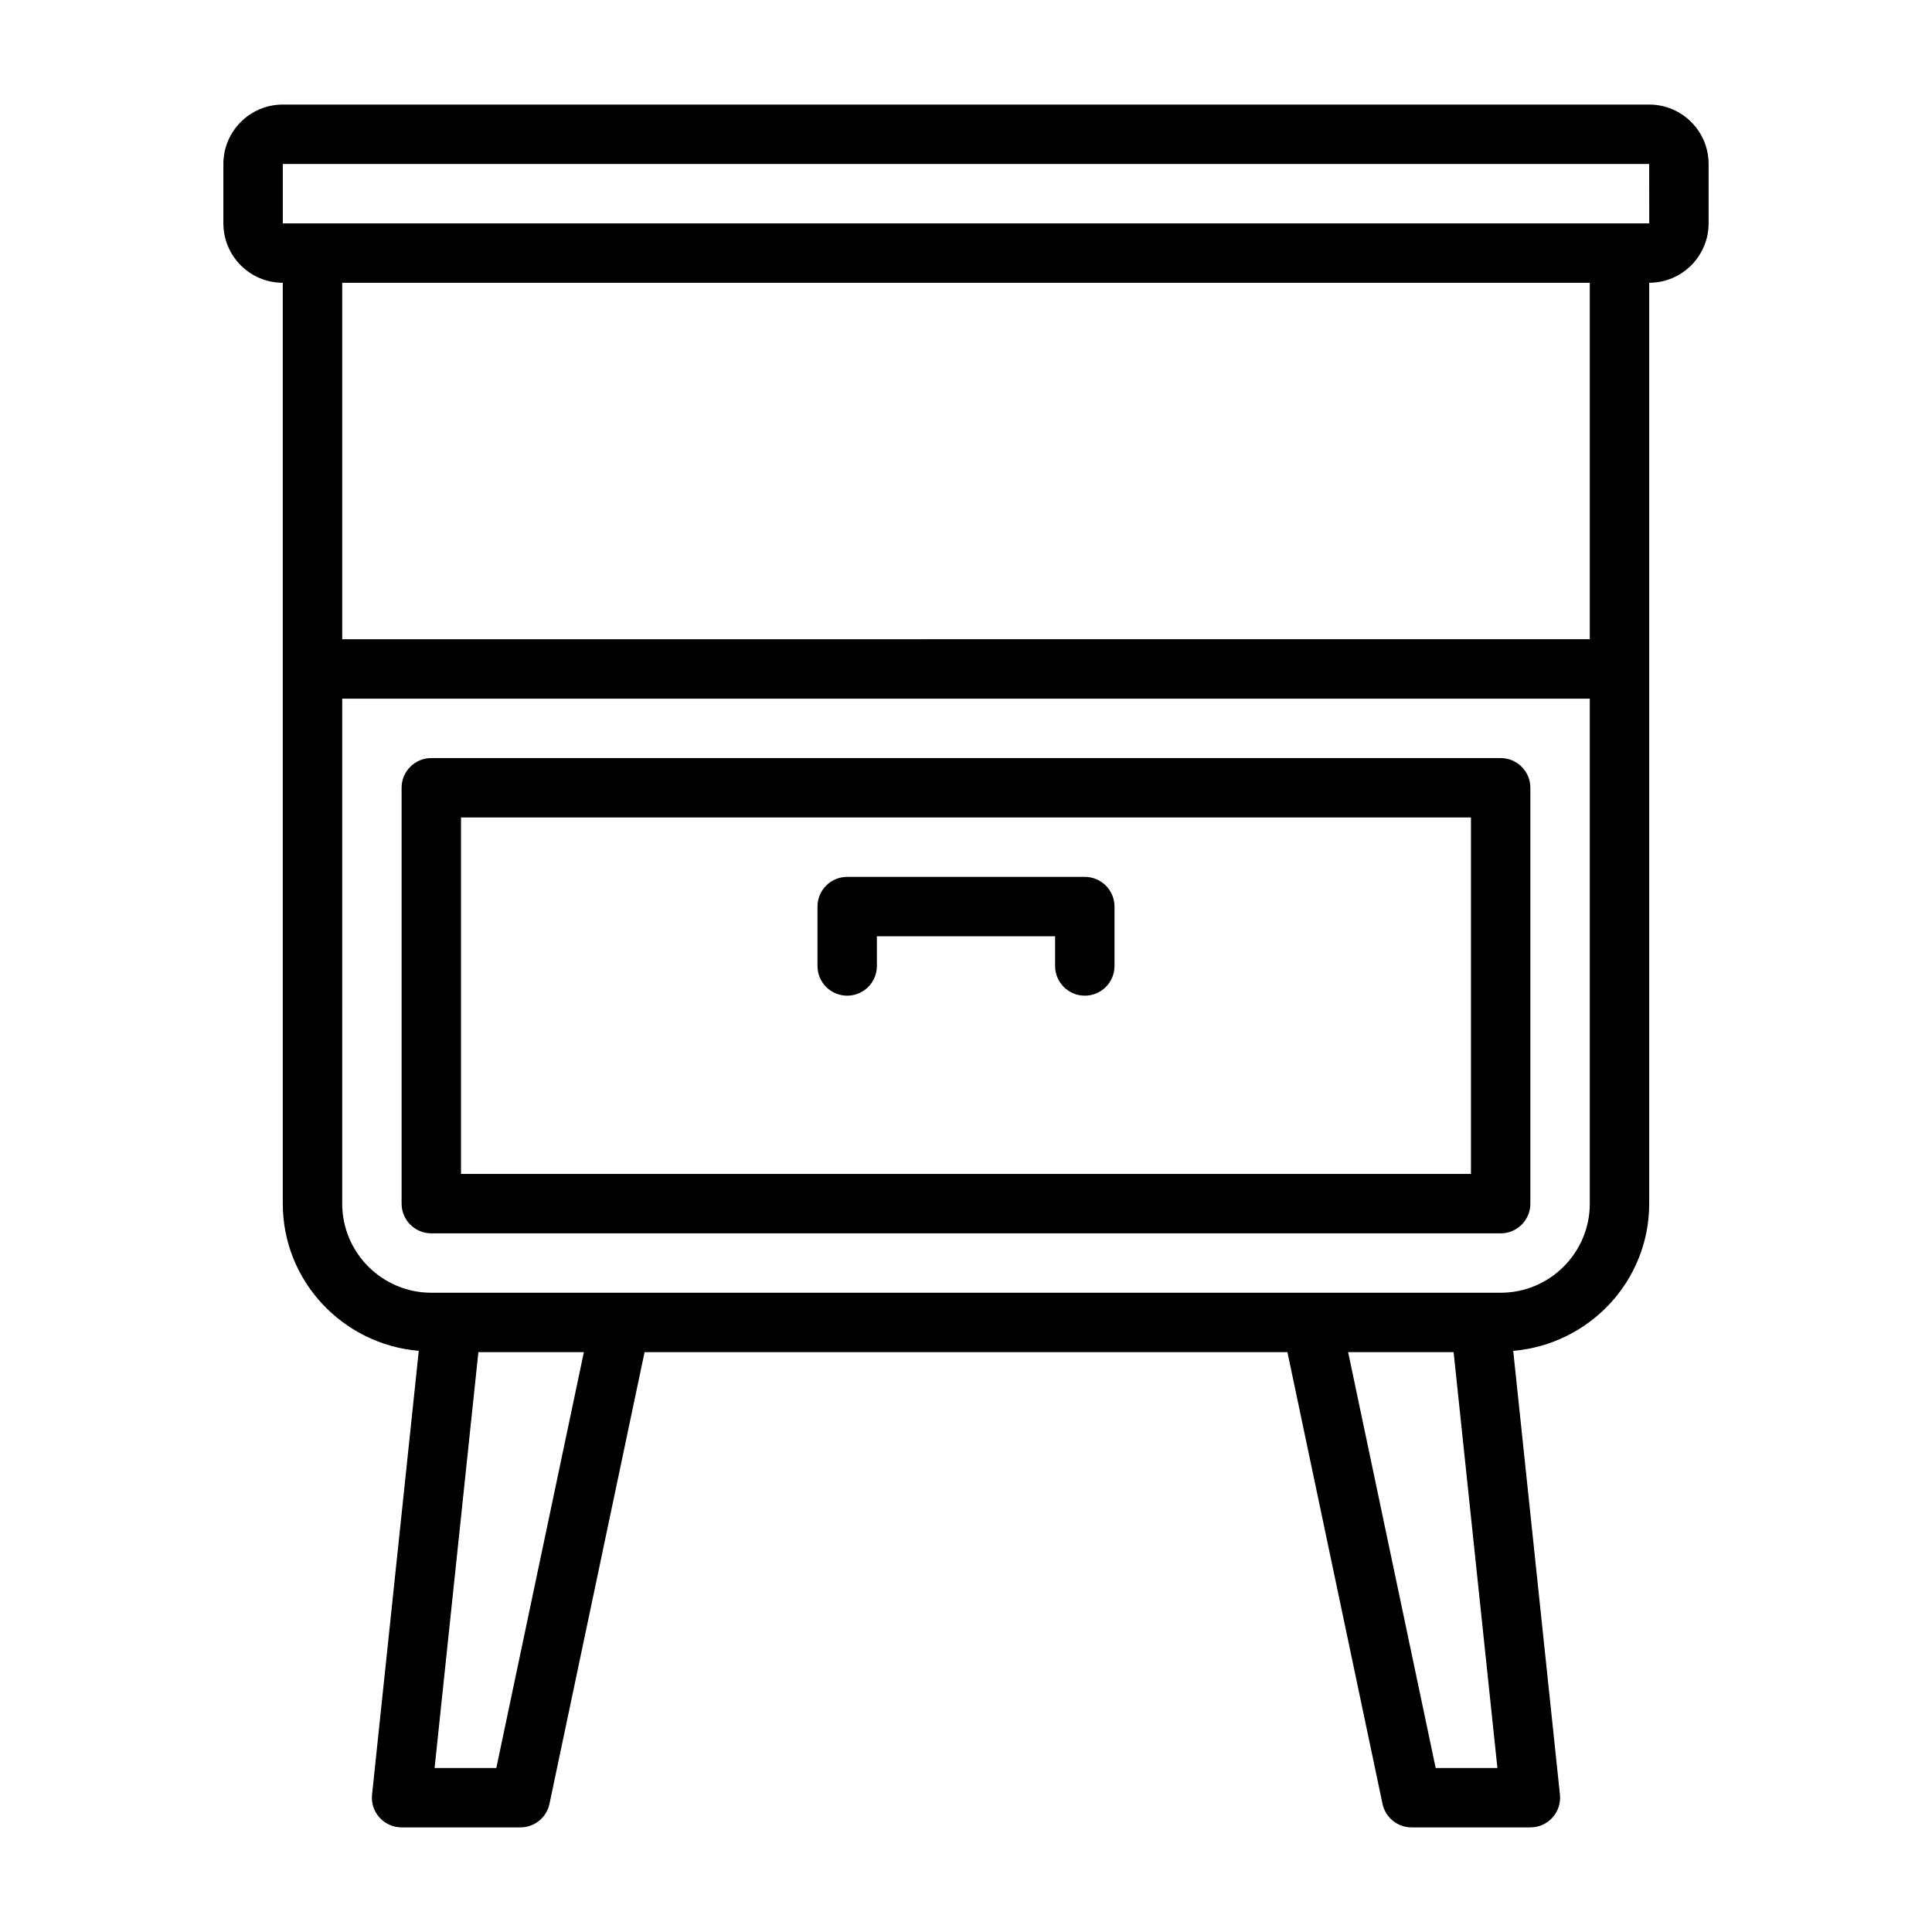
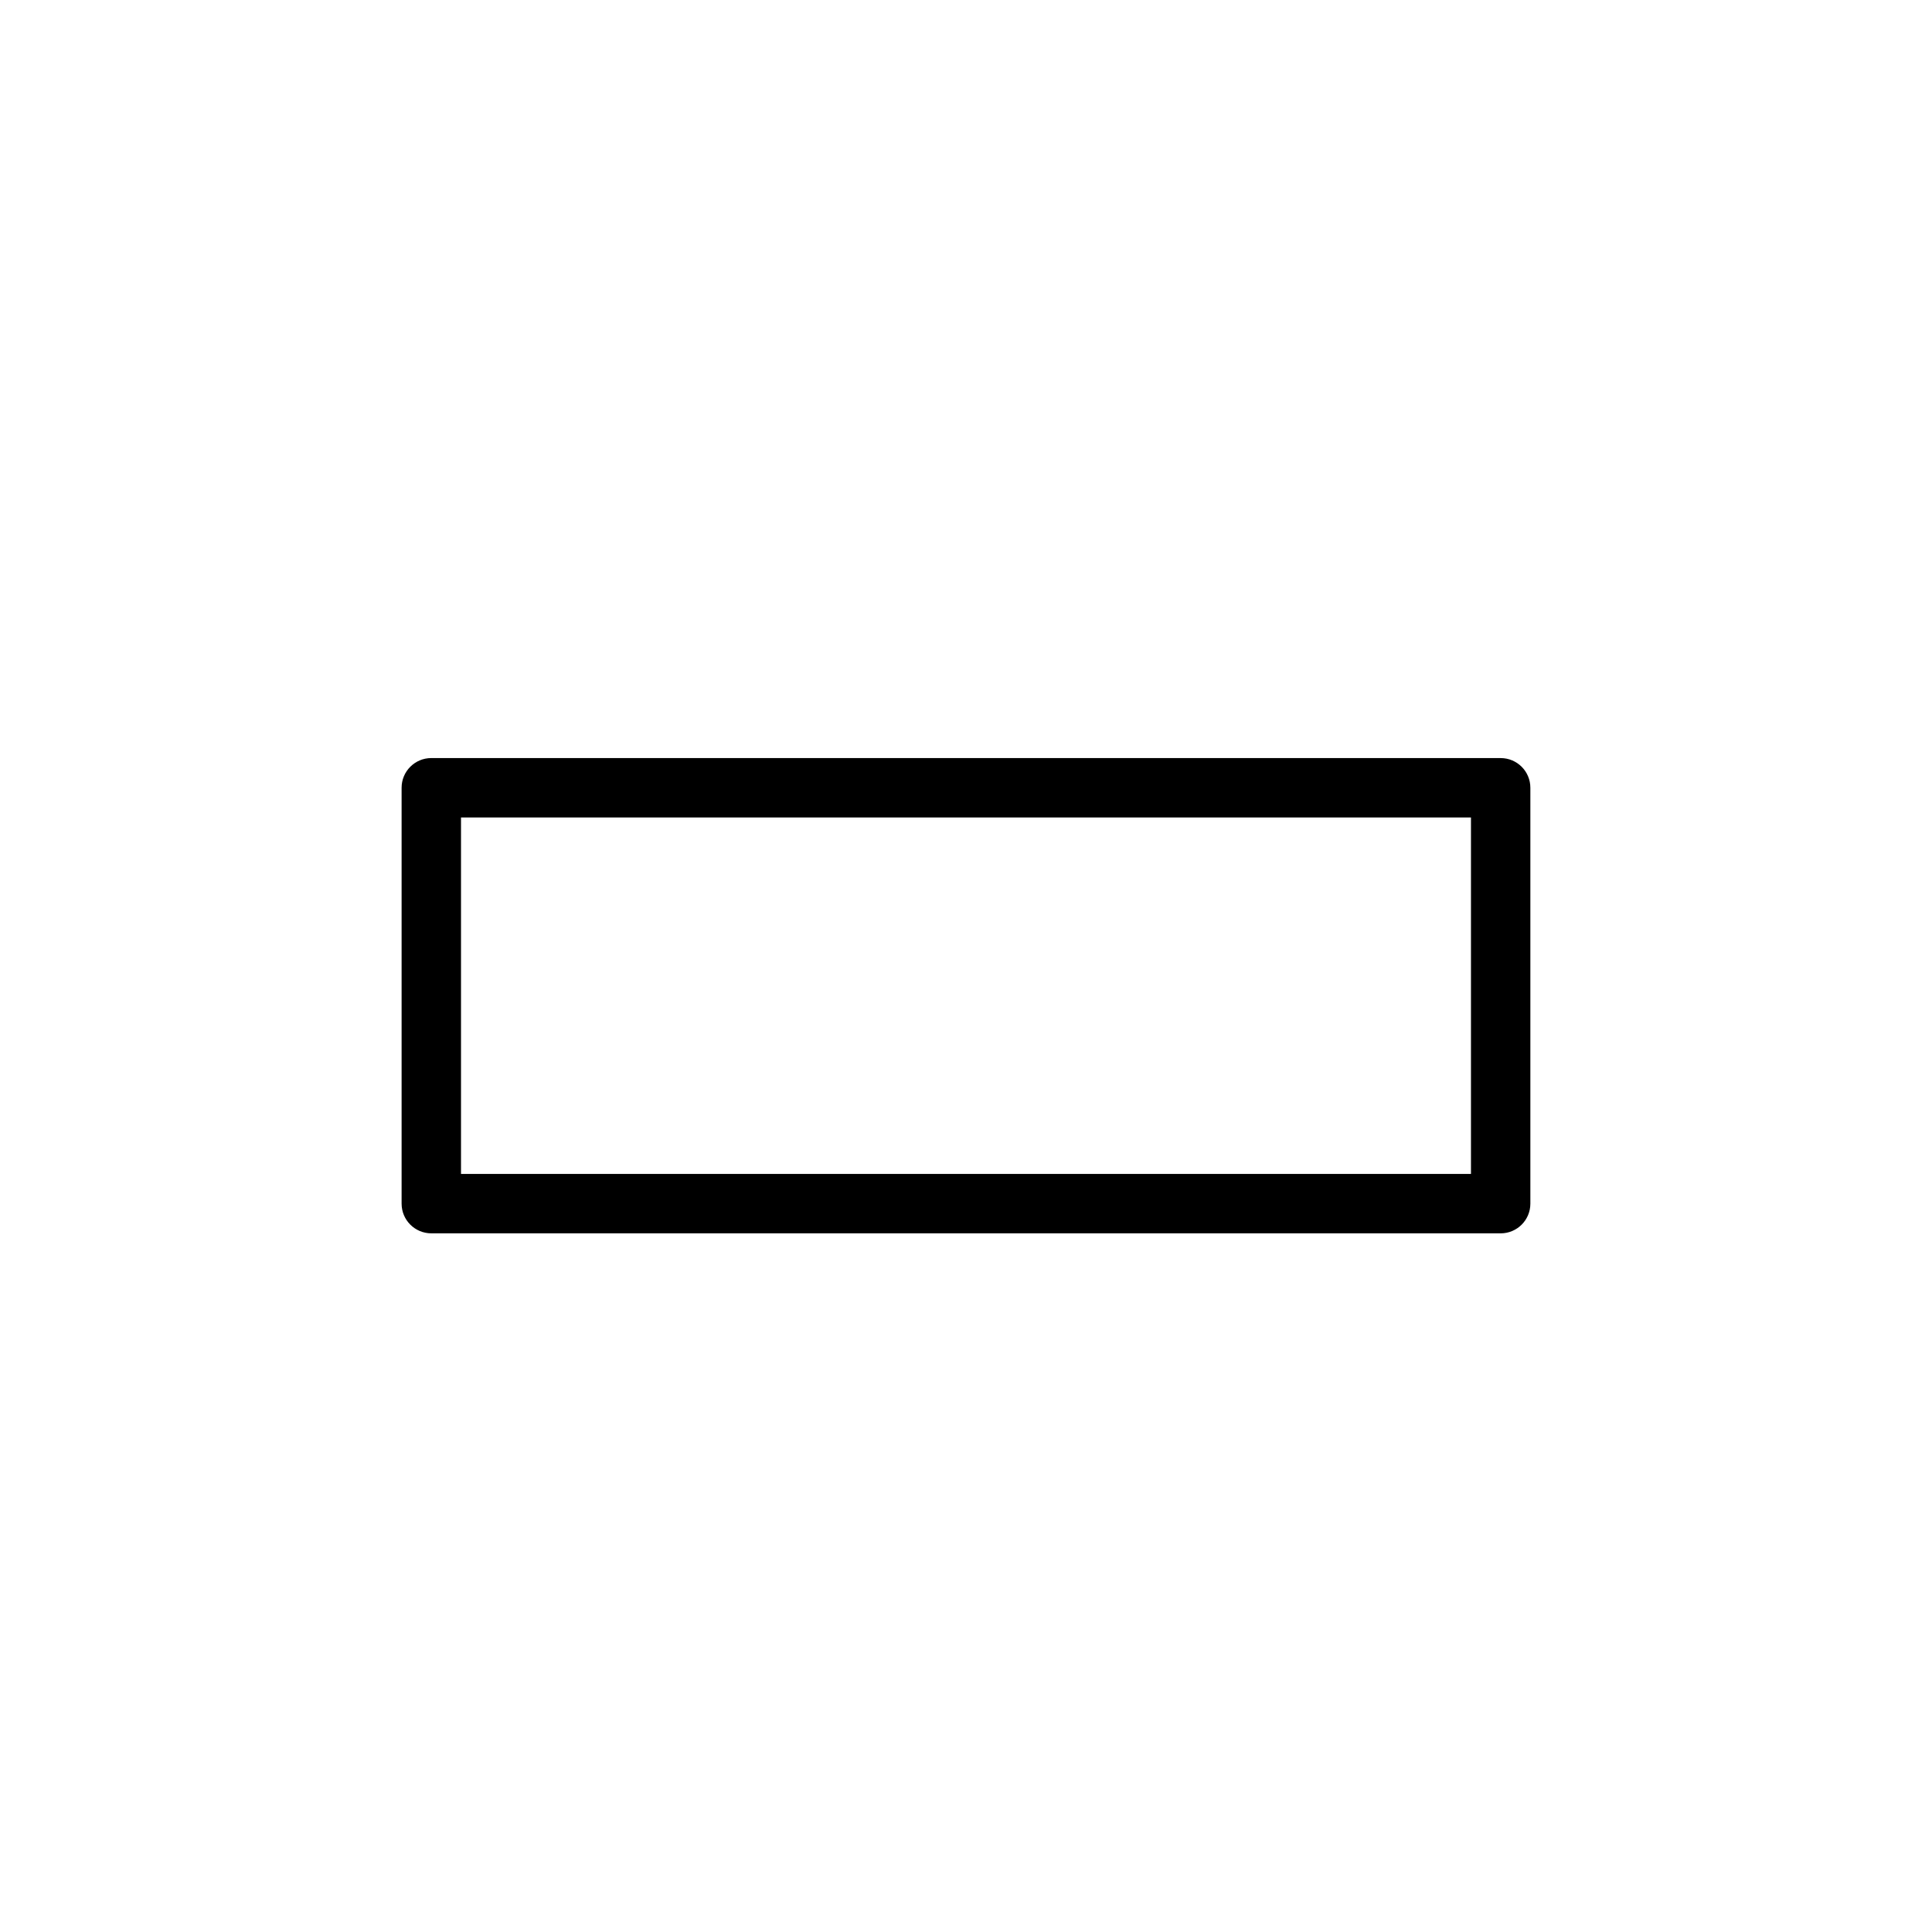
<svg xmlns="http://www.w3.org/2000/svg" fill="#000000" width="800px" height="800px" version="1.1" viewBox="144 144 512 512">
  <g>
-     <path d="m581.05 171.71h-362.11c-8.68 0-15.742 7.062-15.742 15.742v15.742c0 8.684 7.066 15.742 15.742 15.742v244.03c0 20.566 15.914 37.309 36.039 39.023l-12.379 117.59c-0.238 2.219 0.484 4.434 1.977 6.09 1.492 1.66 3.621 2.606 5.852 2.606h31.488c3.723 0 6.934-2.606 7.703-6.25l25.199-119.7h170.36l25.199 119.7c0.77 3.644 3.984 6.25 7.703 6.25h31.488c2.231 0 4.359-0.945 5.852-2.606 1.492-1.656 2.215-3.871 1.977-6.09l-12.379-117.59c20.129-1.719 36.039-18.461 36.039-39.023v-244.03c8.68 0 15.742-7.062 15.742-15.742v-15.742c0-8.684-7.066-15.742-15.742-15.742zm-305.52 440.83h-16.359l11.605-110.21h27.957zm248.94 0-23.203-110.21h27.957l11.605 110.21zm40.844-149.57c0 13.023-10.594 23.617-23.617 23.617h-283.39c-13.023 0-23.617-10.594-23.617-23.617l0.004-133.82h330.62zm0-149.57-330.62 0.004v-94.465h330.62v94.465zm-346.37-110.2v-15.742l362.11-0.004 0.008 15.742z" />
    <path d="m258.3 470.85h283.39c4.352 0 7.871-3.523 7.871-7.871v-110.21c0-4.348-3.519-7.871-7.871-7.871l-283.39-0.004c-4.352 0-7.871 3.523-7.871 7.871v110.21c0 4.348 3.519 7.871 7.871 7.871zm7.871-110.21 267.65-0.004v94.465h-267.65v-94.465z" />
-     <path d="m431.49 376.38h-62.977c-4.352 0-7.871 3.523-7.871 7.871v15.742c0 4.348 3.519 7.871 7.871 7.871 4.352 0 7.871-3.523 7.871-7.871v-7.871h47.23v7.871c0 4.348 3.519 7.871 7.871 7.871s7.871-3.523 7.871-7.871v-15.742c0-4.348-3.519-7.871-7.871-7.871z" />
  </g>
</svg>